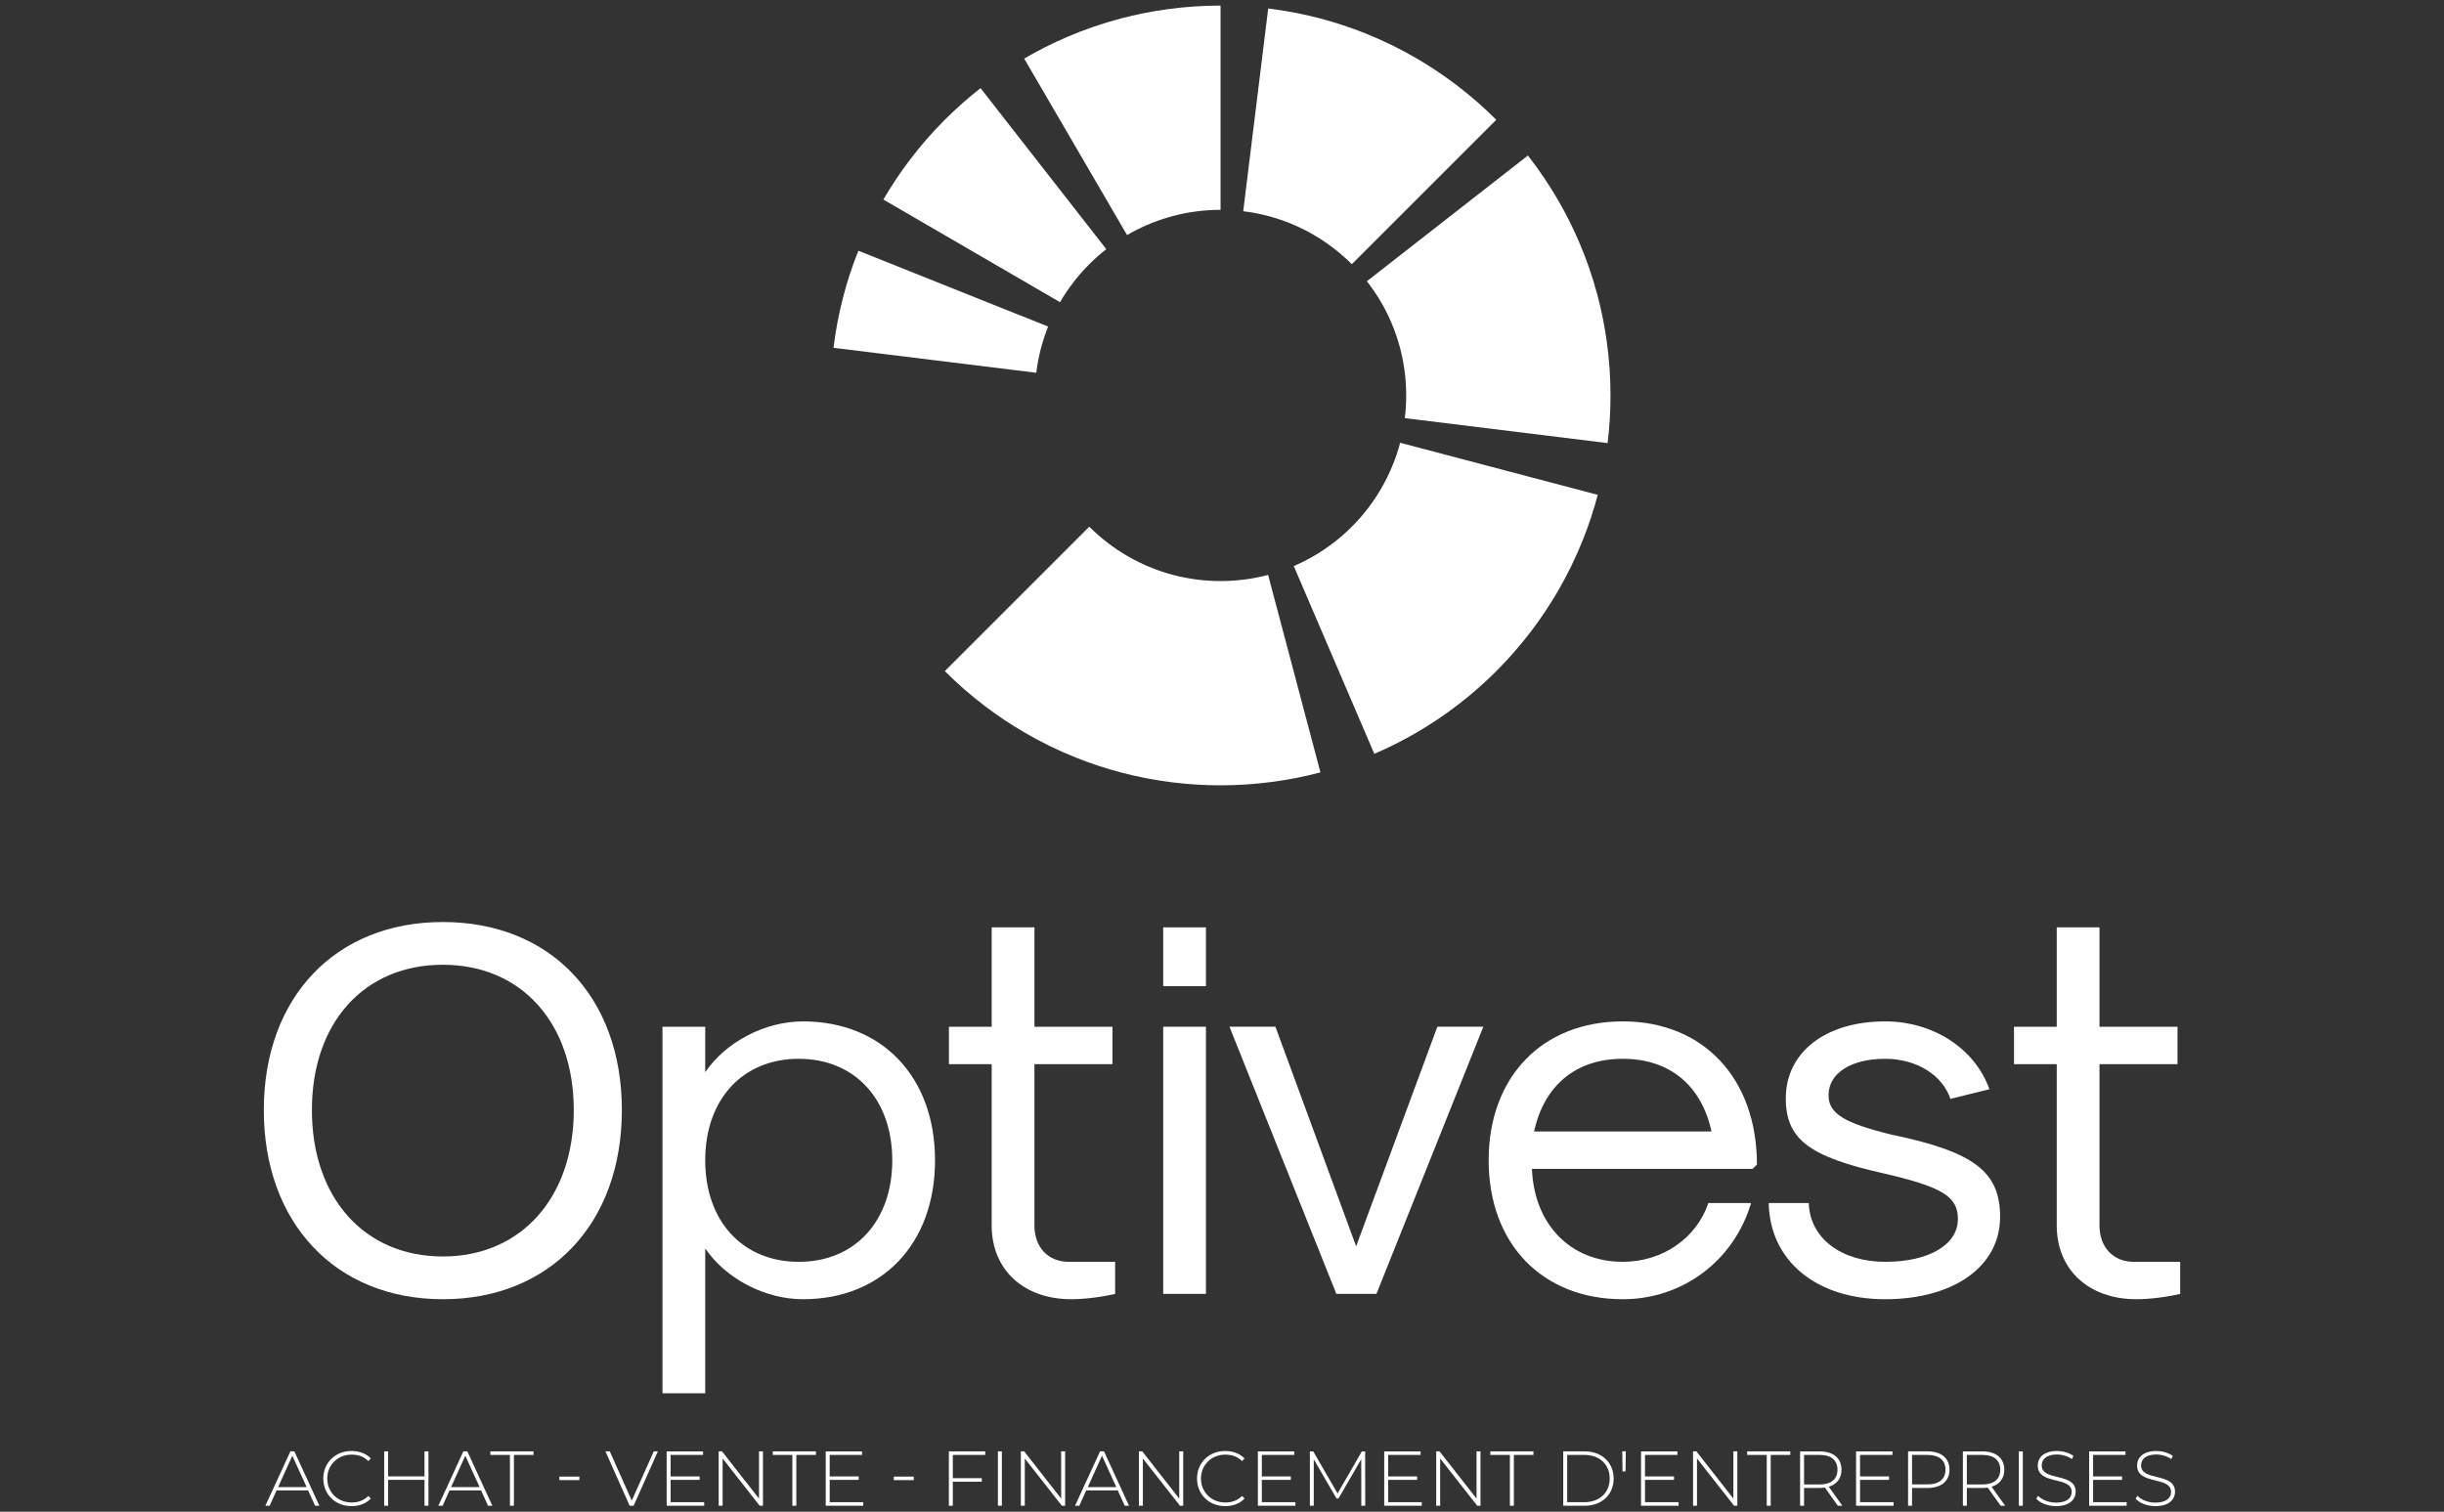
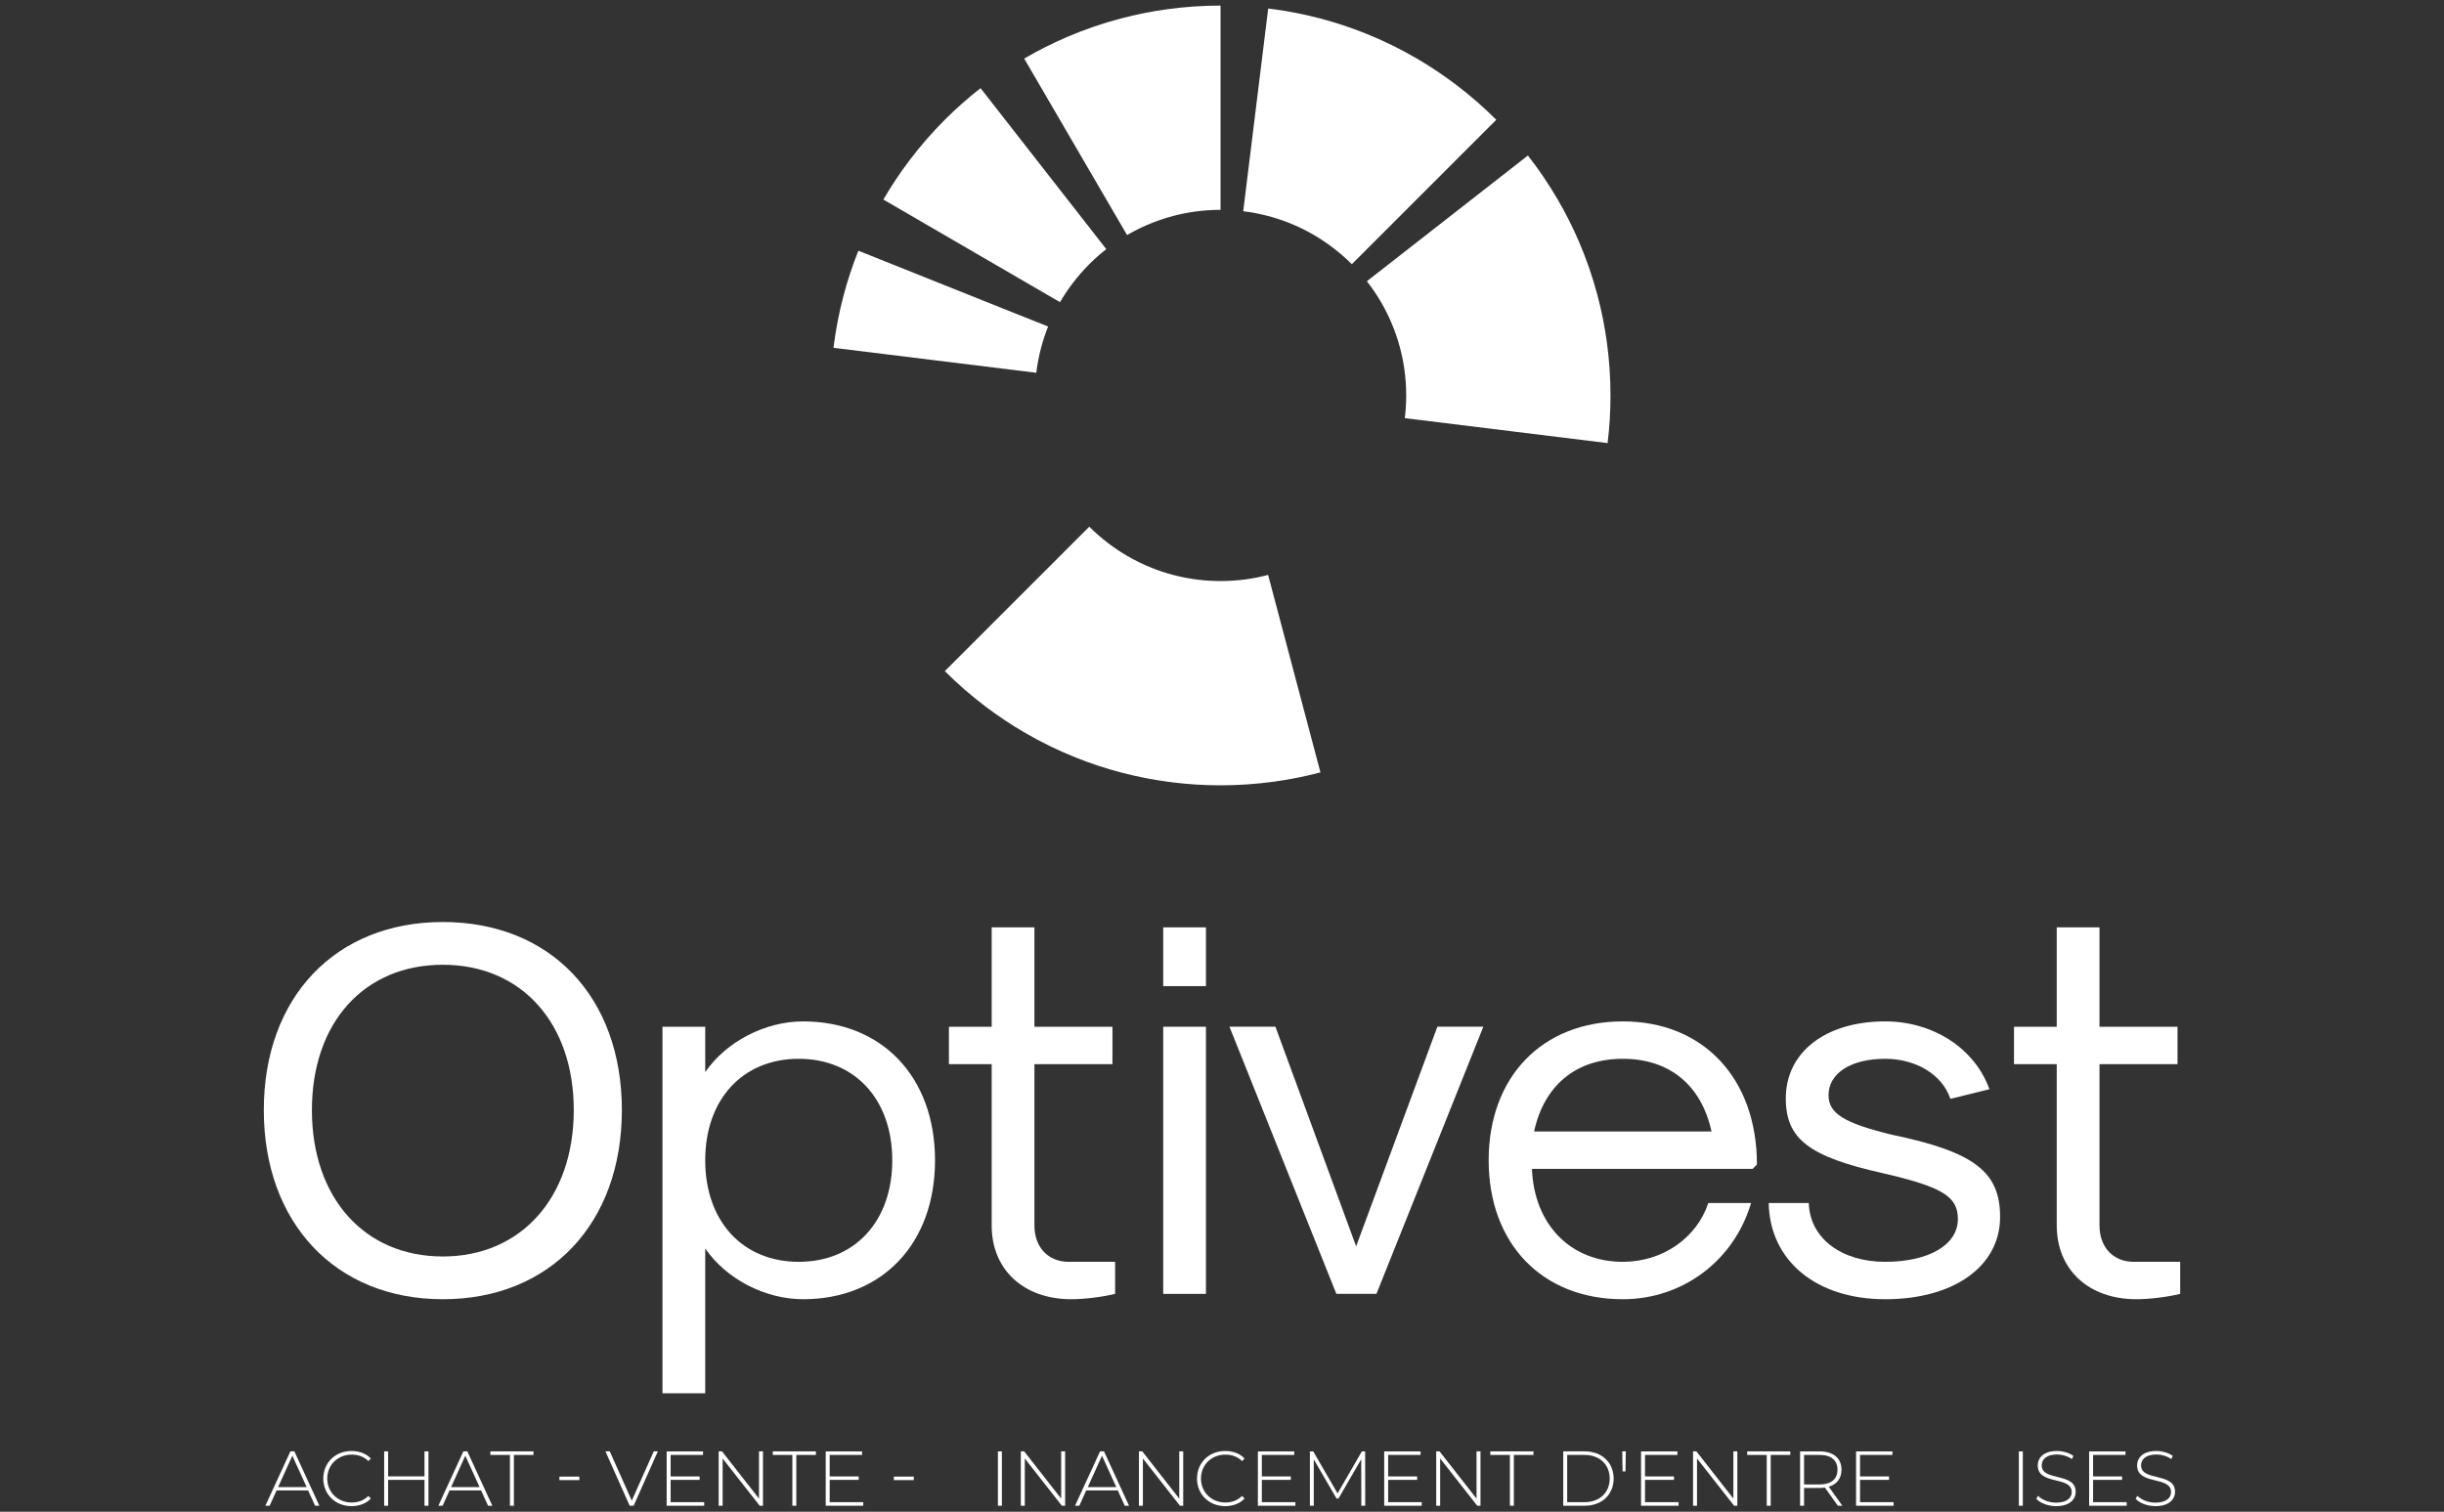
<svg xmlns="http://www.w3.org/2000/svg" id="Calque_1" data-name="Calque 1" viewBox="0 0 3026.38 1872.37">
  <rect x="0" y="0" width="3026.38" height="1872.37" fill="#333333" stroke="none" />
  <defs>
    <style>
      .cls-1 {
        fill: #fff;
      }
    </style>
  </defs>
  <g>
    <path class="cls-1" d="M381.54,1846.02h-39.07l-8.56,18.95h-5.3l30.98-67.35h4.91l30.98,67.35h-5.3l-8.65-18.95ZM379.71,1841.89l-17.71-38.87-17.6,38.87h35.31Z" />
    <path class="cls-1" d="M400.34,1831.3c0-19.62,14.91-34.15,34.93-34.15,9.52,0,18.09,3.07,23.96,9.33l-3.07,3.18c-5.77-5.67-12.8-7.98-20.69-7.98-17.22,0-30.22,12.7-30.22,29.63s13,29.64,30.22,29.64c7.89,0,14.91-2.41,20.69-8.08l3.07,3.17c-5.87,6.26-14.44,9.43-23.96,9.43-20.01,0-34.93-14.52-34.93-34.15Z" />
    <path class="cls-1" d="M530.55,1797.62v67.35h-4.91v-32.04h-45.03v32.04h-4.91v-67.35h4.91v30.98h45.03v-30.98h4.91Z" />
    <path class="cls-1" d="M595.73,1846.02h-39.07l-8.56,18.95h-5.3l30.98-67.35h4.91l30.98,67.35h-5.3l-8.65-18.95ZM593.89,1841.89l-17.71-38.87-17.6,38.87h35.31Z" />
    <path class="cls-1" d="M631.46,1802.05h-24.25v-4.43h53.4v4.43h-24.25v62.92h-4.91v-62.92Z" />
    <path class="cls-1" d="M692.68,1828.9h24.73v4.33h-24.73v-4.33Z" />
    <path class="cls-1" d="M814.62,1797.62l-30.01,67.35h-4.91l-30.01-67.35h5.38l27.23,61,27.23-61h5.1Z" />
    <path class="cls-1" d="M872,1860.55v4.43h-46.48v-67.35h45.03v4.43h-40.12v26.56h35.89v4.33h-35.89v27.61h41.57Z" />
    <path class="cls-1" d="M944.77,1797.62v67.35h-4.04l-45.9-58.5v58.5h-4.91v-67.35h4.14l45.8,58.5v-58.5h4.91Z" />
    <path class="cls-1" d="M981.18,1802.05h-24.25v-4.43h53.4v4.43h-24.25v62.92h-4.91v-62.92Z" />
    <path class="cls-1" d="M1068.96,1860.55v4.43h-46.48v-67.35h45.03v4.43h-40.12v26.56h35.89v4.33h-35.89v27.61h41.57Z" />
    <path class="cls-1" d="M1106.81,1828.9h24.73v4.33h-24.73v-4.33Z" />
-     <path class="cls-1" d="M1179.87,1802.05v28.77h35.89v4.42h-35.89v29.73h-4.91v-67.35h45.03v4.43h-40.12Z" />
    <path class="cls-1" d="M1235.7,1797.62h4.91v67.35h-4.91v-67.35Z" />
    <path class="cls-1" d="M1318.94,1797.62v67.35h-4.04l-45.9-58.5v58.5h-4.91v-67.35h4.14l45.8,58.5v-58.5h4.91Z" />
    <path class="cls-1" d="M1384.13,1846.02h-39.07l-8.56,18.95h-5.3l30.98-67.35h4.91l30.98,67.35h-5.3l-8.65-18.95ZM1382.3,1841.89l-17.7-38.87-17.61,38.87h35.31Z" />
    <path class="cls-1" d="M1465.16,1797.62v67.35h-4.04l-45.9-58.5v58.5h-4.91v-67.35h4.14l45.8,58.5v-58.5h4.91Z" />
    <path class="cls-1" d="M1482.24,1831.3c0-19.62,14.91-34.15,34.93-34.15,9.52,0,18.09,3.07,23.96,9.33l-3.07,3.18c-5.77-5.67-12.8-7.98-20.69-7.98-17.22,0-30.22,12.7-30.22,29.63s13,29.64,30.22,29.64c7.89,0,14.91-2.41,20.69-8.08l3.07,3.17c-5.87,6.26-14.44,9.43-23.96,9.43-20.01,0-34.93-14.52-34.93-34.15Z" />
    <path class="cls-1" d="M1604.09,1860.55v4.43h-46.48v-67.35h45.03v4.43h-40.12v26.56h35.89v4.33h-35.89v27.61h41.57Z" />
    <path class="cls-1" d="M1685.71,1864.98l-.1-57.63-28.19,48.68h-2.4l-28.19-48.49v57.44h-4.81v-67.35h4.14l30.12,52.06,30.12-52.06h4.04l.1,67.35h-4.81Z" />
    <path class="cls-1" d="M1760.52,1860.55v4.43h-46.48v-67.35h45.03v4.43h-40.12v26.56h35.89v4.33h-35.89v27.61h41.57Z" />
    <path class="cls-1" d="M1833.28,1797.62v67.35h-4.04l-45.9-58.5v58.5h-4.91v-67.35h4.14l45.8,58.5v-58.5h4.91Z" />
    <path class="cls-1" d="M1869.69,1802.05h-24.25v-4.43h53.4v4.43h-24.25v62.92h-4.91v-62.92Z" />
    <path class="cls-1" d="M1935.73,1797.62h26.65c21.36,0,35.8,14.05,35.8,33.68s-14.44,33.68-35.8,33.68h-26.65v-67.35ZM1962,1860.55c19.05,0,31.27-12.12,31.27-29.25s-12.22-29.25-31.27-29.25h-21.36v58.49h21.36Z" />
    <path class="cls-1" d="M2008.8,1797.62h4.43l-.39,24.83h-3.65l-.38-24.83Z" />
    <path class="cls-1" d="M2078.57,1860.55v4.43h-46.48v-67.35h45.03v4.43h-40.12v26.56h35.89v4.33h-35.89v27.61h41.57Z" />
    <path class="cls-1" d="M2151.33,1797.62v67.35h-4.04l-45.9-58.5v58.5h-4.91v-67.35h4.14l45.8,58.5v-58.5h4.91Z" />
    <path class="cls-1" d="M2187.75,1802.05h-24.25v-4.43h53.4v4.43h-24.25v62.92h-4.91v-62.92Z" />
    <path class="cls-1" d="M2275.8,1864.98l-16.06-22.51c-2.12.28-4.23.48-6.54.48h-19.25v22.03h-4.91v-67.35h24.15c16.93,0,27.13,8.47,27.13,22.71,0,10.68-5.77,18.09-15.77,21.07l16.84,23.57h-5.59ZM2253.2,1838.61c14.43,0,22.13-6.74,22.13-18.29s-7.7-18.28-22.13-18.28h-19.25v36.56h19.25Z" />
    <path class="cls-1" d="M2344.83,1860.55v4.43h-46.48v-67.35h45.03v4.43h-40.12v26.56h35.89v4.33h-35.89v27.61h41.57Z" />
-     <path class="cls-1" d="M2414.04,1820.33c0,14.15-10.2,22.61-27.13,22.61h-19.25v22.03h-4.91v-67.35h24.15c16.93,0,27.13,8.47,27.13,22.71ZM2409.04,1820.33c0-11.64-7.7-18.28-22.13-18.28h-19.25v36.46h19.25c14.43,0,22.13-6.64,22.13-18.18Z" />
-     <path class="cls-1" d="M2477.39,1864.98l-16.07-22.51c-2.12.28-4.23.48-6.54.48h-19.25v22.03h-4.91v-67.35h24.15c16.93,0,27.13,8.47,27.13,22.71,0,10.68-5.77,18.09-15.77,21.07l16.84,23.57h-5.58ZM2454.78,1838.61c14.43,0,22.13-6.74,22.13-18.29s-7.7-18.28-22.13-18.28h-19.25v36.56h19.25Z" />
    <path class="cls-1" d="M2499.93,1797.62h4.91v67.35h-4.91v-67.35Z" />
    <path class="cls-1" d="M2521.5,1856.31l2.21-3.65c4.62,4.81,13.18,8.47,22.23,8.47,13.47,0,19.44-5.87,19.44-13.18,0-20.2-42.05-8.07-42.05-32.9,0-9.52,7.31-17.89,23.86-17.89,7.41,0,15.11,2.31,20.3,6.06l-1.83,3.95c-5.58-3.85-12.41-5.68-18.47-5.68-13.08,0-18.95,6.06-18.95,13.47,0,20.2,42.05,8.27,42.05,32.71,0,9.52-7.61,17.79-24.25,17.79-10.01,0-19.63-3.75-24.54-9.14Z" />
    <path class="cls-1" d="M2633.43,1860.55v4.43h-46.48v-67.35h45.03v4.43h-40.12v26.56h35.89v4.33h-35.89v27.61h41.57Z" />
    <path class="cls-1" d="M2644.52,1856.31l2.21-3.65c4.62,4.81,13.18,8.47,22.23,8.47,13.47,0,19.44-5.87,19.44-13.18,0-20.2-42.05-8.07-42.05-32.9,0-9.52,7.31-17.89,23.86-17.89,7.41,0,15.11,2.31,20.3,6.06l-1.83,3.95c-5.58-3.85-12.41-5.68-18.47-5.68-13.08,0-18.95,6.06-18.95,13.47,0,20.2,42.05,8.27,42.05,32.71,0,9.52-7.61,17.79-24.25,17.79-10.01,0-19.63-3.75-24.54-9.14Z" />
  </g>
  <g>
    <path class="cls-1" d="M548.36,1141.98c-133.01,0-221.69,93.31-221.69,232.94s88.68,234.26,221.69,234.26,221.69-93.97,221.69-234.26-88.68-232.94-221.69-232.94ZM548.36,1556.24c-97.28,0-162.13-72.79-162.13-181.32s64.86-180,162.13-180,162.13,72.13,162.13,180-64.85,181.32-162.13,181.32Z" />
    <path class="cls-1" d="M994.38,1265.07c-46.99,0-95.29,25.15-121.1,62.87v-56.25h-52.94v453.97h52.94v-179.34c25.81,37.72,74.12,62.87,121.1,62.87,97.94,0,163.46-68.82,163.46-172.06s-65.52-172.06-163.46-172.06ZM989.08,1562.86c-69.49,0-115.81-50.29-115.81-125.73s46.32-125.73,115.81-125.73,115.81,50.29,115.81,125.73-46.32,125.73-115.81,125.73Z" />
    <path class="cls-1" d="M1280.92,1517.86v-199.85h96.62v-46.32h-96.62v-123.09h-52.94v123.09h-52.94v46.32h52.94v199.85c0,54.93,39.7,91.32,98.6,91.32,15.88,0,37.72-2.64,54.26-6.62v-39.7h-57.57c-25.15,0-42.35-17.87-42.35-45Z" />
    <rect class="cls-1" x="1440.38" y="1148.6" width="52.94" height="72.79" />
    <rect class="cls-1" x="1440.38" y="1271.68" width="52.94" height="330.88" />
    <polygon class="cls-1" points="1679.28 1543.67 1579.36 1271.68 1522.45 1271.68 1654.8 1602.56 1704.43 1602.56 1836.78 1271.68 1779.87 1271.68 1679.28 1543.67" />
    <path class="cls-1" d="M2009.5,1265.07c-99.93,0-166.1,68.82-166.1,172.06s66.18,172.06,166.1,172.06c74.12,0,137.64-47.65,158.82-119.12h-52.94c-14.56,43.68-56.91,72.79-105.88,72.79-64.85,0-109.85-46.32-112.5-115.15h273.31l5.29-5.3c0-106.54-66.18-177.35-166.1-177.35ZM1899.65,1401.39c12.58-57.57,52.28-90,109.85-90s97.28,32.43,109.85,90h-219.71Z" />
    <path class="cls-1" d="M2342.36,1405.36c-59.56-14.56-78.09-26.47-78.09-48.97,0-27.13,27.79-45,70.15-45,38.38,0,70.81,19.85,80.74,49.63l48.31-11.91c-17.86-50.29-69.49-84.04-129.04-84.04-74.12,0-123.09,38.38-123.09,95.29,0,50.29,28.45,72.13,119.78,92.65,74.78,17.21,93.31,29.12,93.31,56.91,0,31.76-35.74,52.94-90,52.94s-93.31-29.12-94.63-72.79h-49.63c1.32,71.47,58.9,119.12,144.26,119.12s142.28-41.03,142.28-101.91c0-56.25-32.43-80.73-134.34-101.91Z" />
    <path class="cls-1" d="M2642.14,1562.86c-25.15,0-42.35-17.87-42.35-45v-199.85h96.61v-46.32h-96.61v-123.09h-52.94v123.09h-52.94v46.32h52.94v199.85c0,54.93,39.7,91.32,98.6,91.32,15.88,0,37.72-2.64,54.26-6.62v-39.7h-57.57Z" />
  </g>
  <path class="cls-1" d="M1635.1,956.66l-64.81-244.6c-8.99,2.38-18.2,4.23-27.6,5.5-10.23,1.38-20.68,2.12-31.29,2.12-9.51,0-18.88-.59-28.1-1.72-10.39-1.26-20.58-3.23-30.51-5.83-9.14-2.4-18.07-5.36-26.73-8.83-10.45-4.19-20.53-9.12-30.16-14.73-8.14-4.73-15.95-9.95-23.41-15.62-8.34-6.33-16.25-13.22-23.65-20.6l-178.88,178.88c15.53,15.53,32.12,30,49.64,43.29,15.67,11.91,32.08,22.87,49.16,32.82,20.25,11.8,41.42,22.15,63.39,30.94,18.18,7.27,36.92,13.48,56.14,18.53,20.84,5.48,42.26,9.6,64.11,12.26,19.35,2.36,39.02,3.6,59,3.6,22.3,0,44.23-1.55,65.72-4.47,19.73-2.7,39.08-6.55,57.98-11.56Z" />
-   <path class="cls-1" d="M1724.91,575.14c-4.17,10.45-9.1,20.55-14.71,30.16-4.74,8.14-9.97,15.95-15.63,23.41-6.33,8.34-13.22,16.24-20.6,23.65-6.65,6.63-13.68,12.85-21.08,18.64-8.14,6.37-16.74,12.2-25.71,17.45-8.09,4.71-16.47,8.95-25.12,12.66l99.74,232.56c18.2-7.81,35.81-16.72,52.78-26.62,18.85-11.02,36.9-23.26,54.02-36.65,15.54-12.16,30.33-25.24,44.27-39.17,15.53-15.53,29.98-32.14,43.29-49.66,11.91-15.65,22.87-32.06,32.82-49.16,11.78-20.23,22.14-41.41,30.94-63.38,7.27-18.2,13.48-36.94,18.52-56.14l-244.67-64.5c-2.4,9.14-5.35,18.07-8.82,26.73Z" />
  <path class="cls-1" d="M1289.04,431.19c2.42-9.14,5.37-18.07,8.83-26.73l-234.96-93.91c-7.27,18.2-13.48,36.94-18.51,56.14-5.5,20.86-9.62,42.26-12.28,64.11l251.1,30.92c1.28-10.41,3.23-20.6,5.83-30.53Z" />
  <path class="cls-1" d="M1596.74,276.27c10.47,4.19,20.55,9.12,30.18,14.73,8.12,4.73,15.93,9.95,23.39,15.62,8.34,6.35,16.25,13.22,23.65,20.62l178.88-178.88c-15.53-15.54-32.12-30-49.64-43.31-15.67-11.89-32.09-22.87-49.16-32.8-20.25-11.8-41.42-22.15-63.39-30.94-18.2-7.27-36.94-13.48-56.14-18.53-20.86-5.48-42.26-9.6-64.11-12.26l-30.92,251.1c10.41,1.26,20.6,3.23,30.53,5.83,9.14,2.4,18.07,5.35,26.73,8.82Z" />
  <path class="cls-1" d="M1710.05,374.04c4.71,8.07,8.95,16.47,12.66,25.13,4.39,10.23,8.07,20.82,10.95,31.75,2.38,8.99,4.23,18.2,5.5,27.6,1.4,10.23,2.12,20.67,2.12,31.29,0,9.51-.59,18.89-1.7,28.08l251.1,30.92c2.35-19.35,3.58-39.03,3.58-59,0-22.3-1.53-44.23-4.47-65.74-2.68-19.72-6.55-39.06-11.54-57.96-6.07-22.93-13.77-45.21-22.98-66.68-7.83-18.2-16.72-35.81-26.64-52.78-11-18.85-23.24-36.9-36.63-54.03l-199.41,155.71c6.37,8.14,12.2,16.74,17.45,25.71Z" />
  <path class="cls-1" d="M1328.22,350.89c6.35-8.34,13.22-16.24,20.62-23.65,6.63-6.63,13.68-12.87,21.06-18.65l-155.69-199.41c-15.54,12.16-30.33,25.24-44.27,39.17-15.52,15.53-29.98,32.12-43.29,49.64-11.89,15.67-22.85,32.08-32.8,49.16l218.75,127.12c4.74-8.12,9.95-15.93,15.62-23.39Z" />
  <path class="cls-1" d="M1420.76,278.47c10.23-4.39,20.82-8.05,31.75-10.95,8.99-2.38,18.2-4.21,27.6-5.5,10.23-1.38,20.68-2.12,31.29-2.12V6.92c-22.3,0-44.23,1.55-65.74,4.47-19.72,2.7-39.06,6.55-57.96,11.56-22.95,6.05-45.21,13.77-66.68,22.98-18.2,7.81-35.81,16.73-52.78,26.62l127.4,218.61c8.07-4.73,16.47-8.95,25.12-12.68Z" />
</svg>